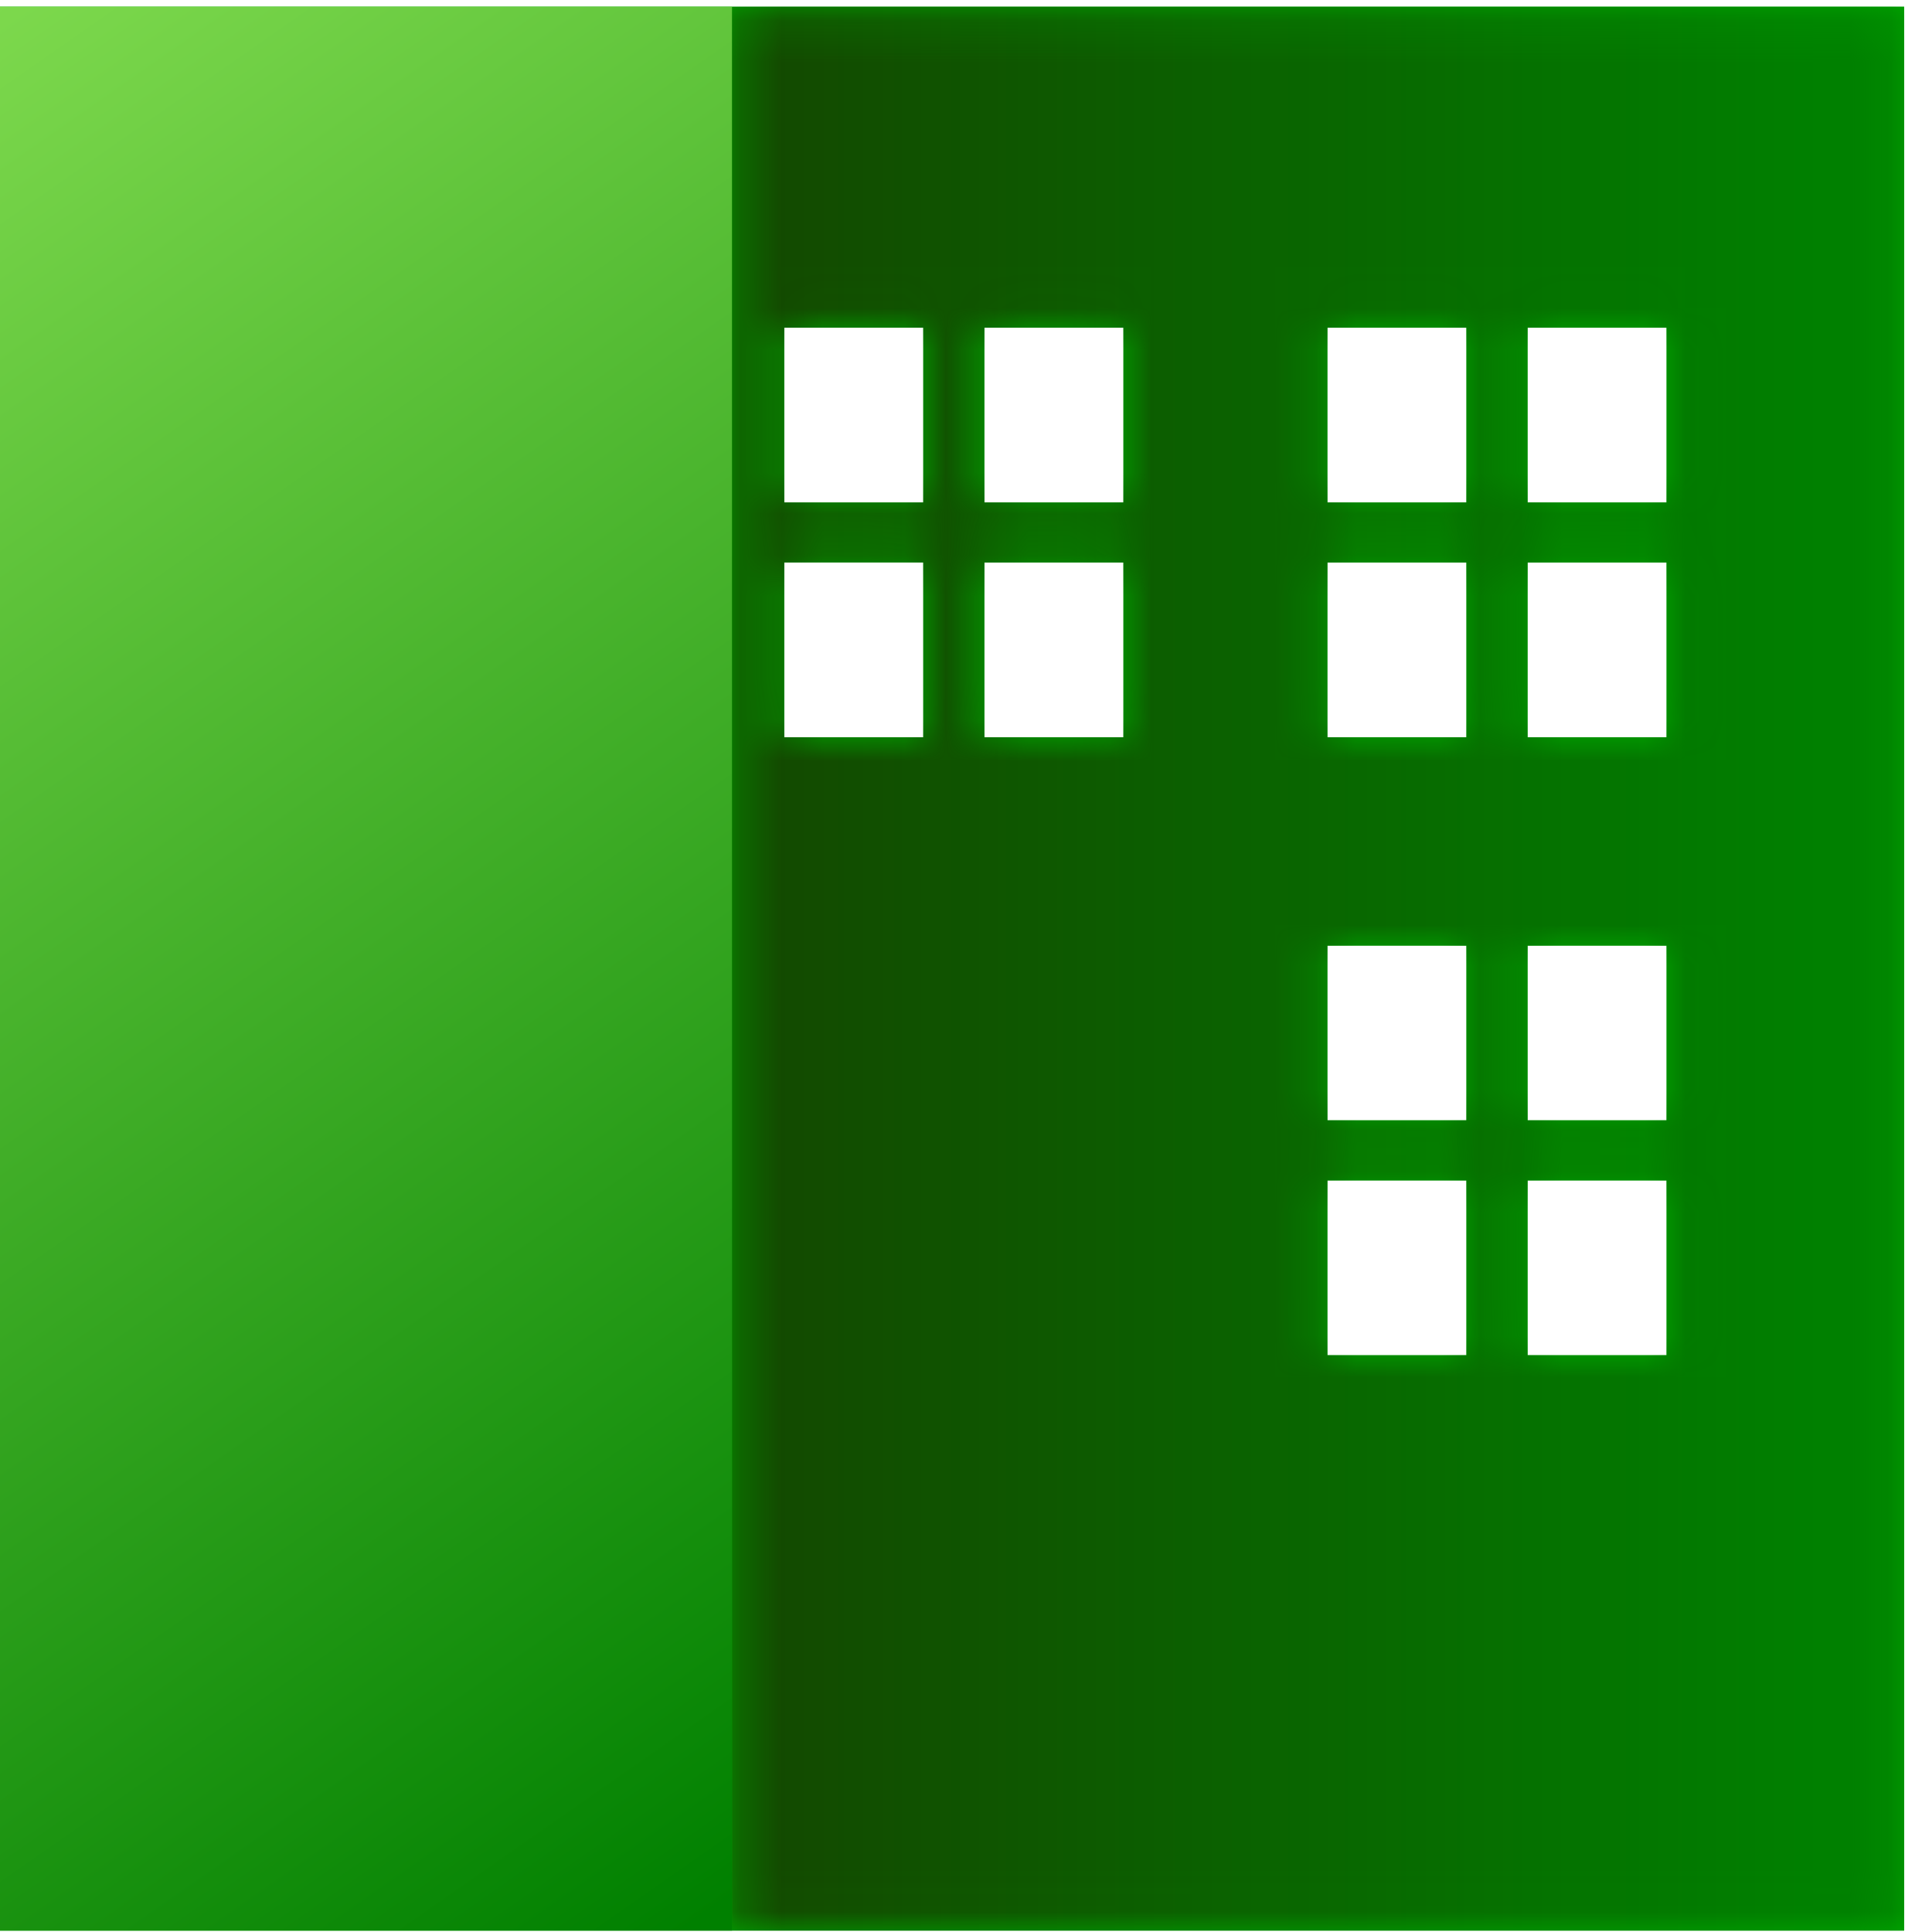
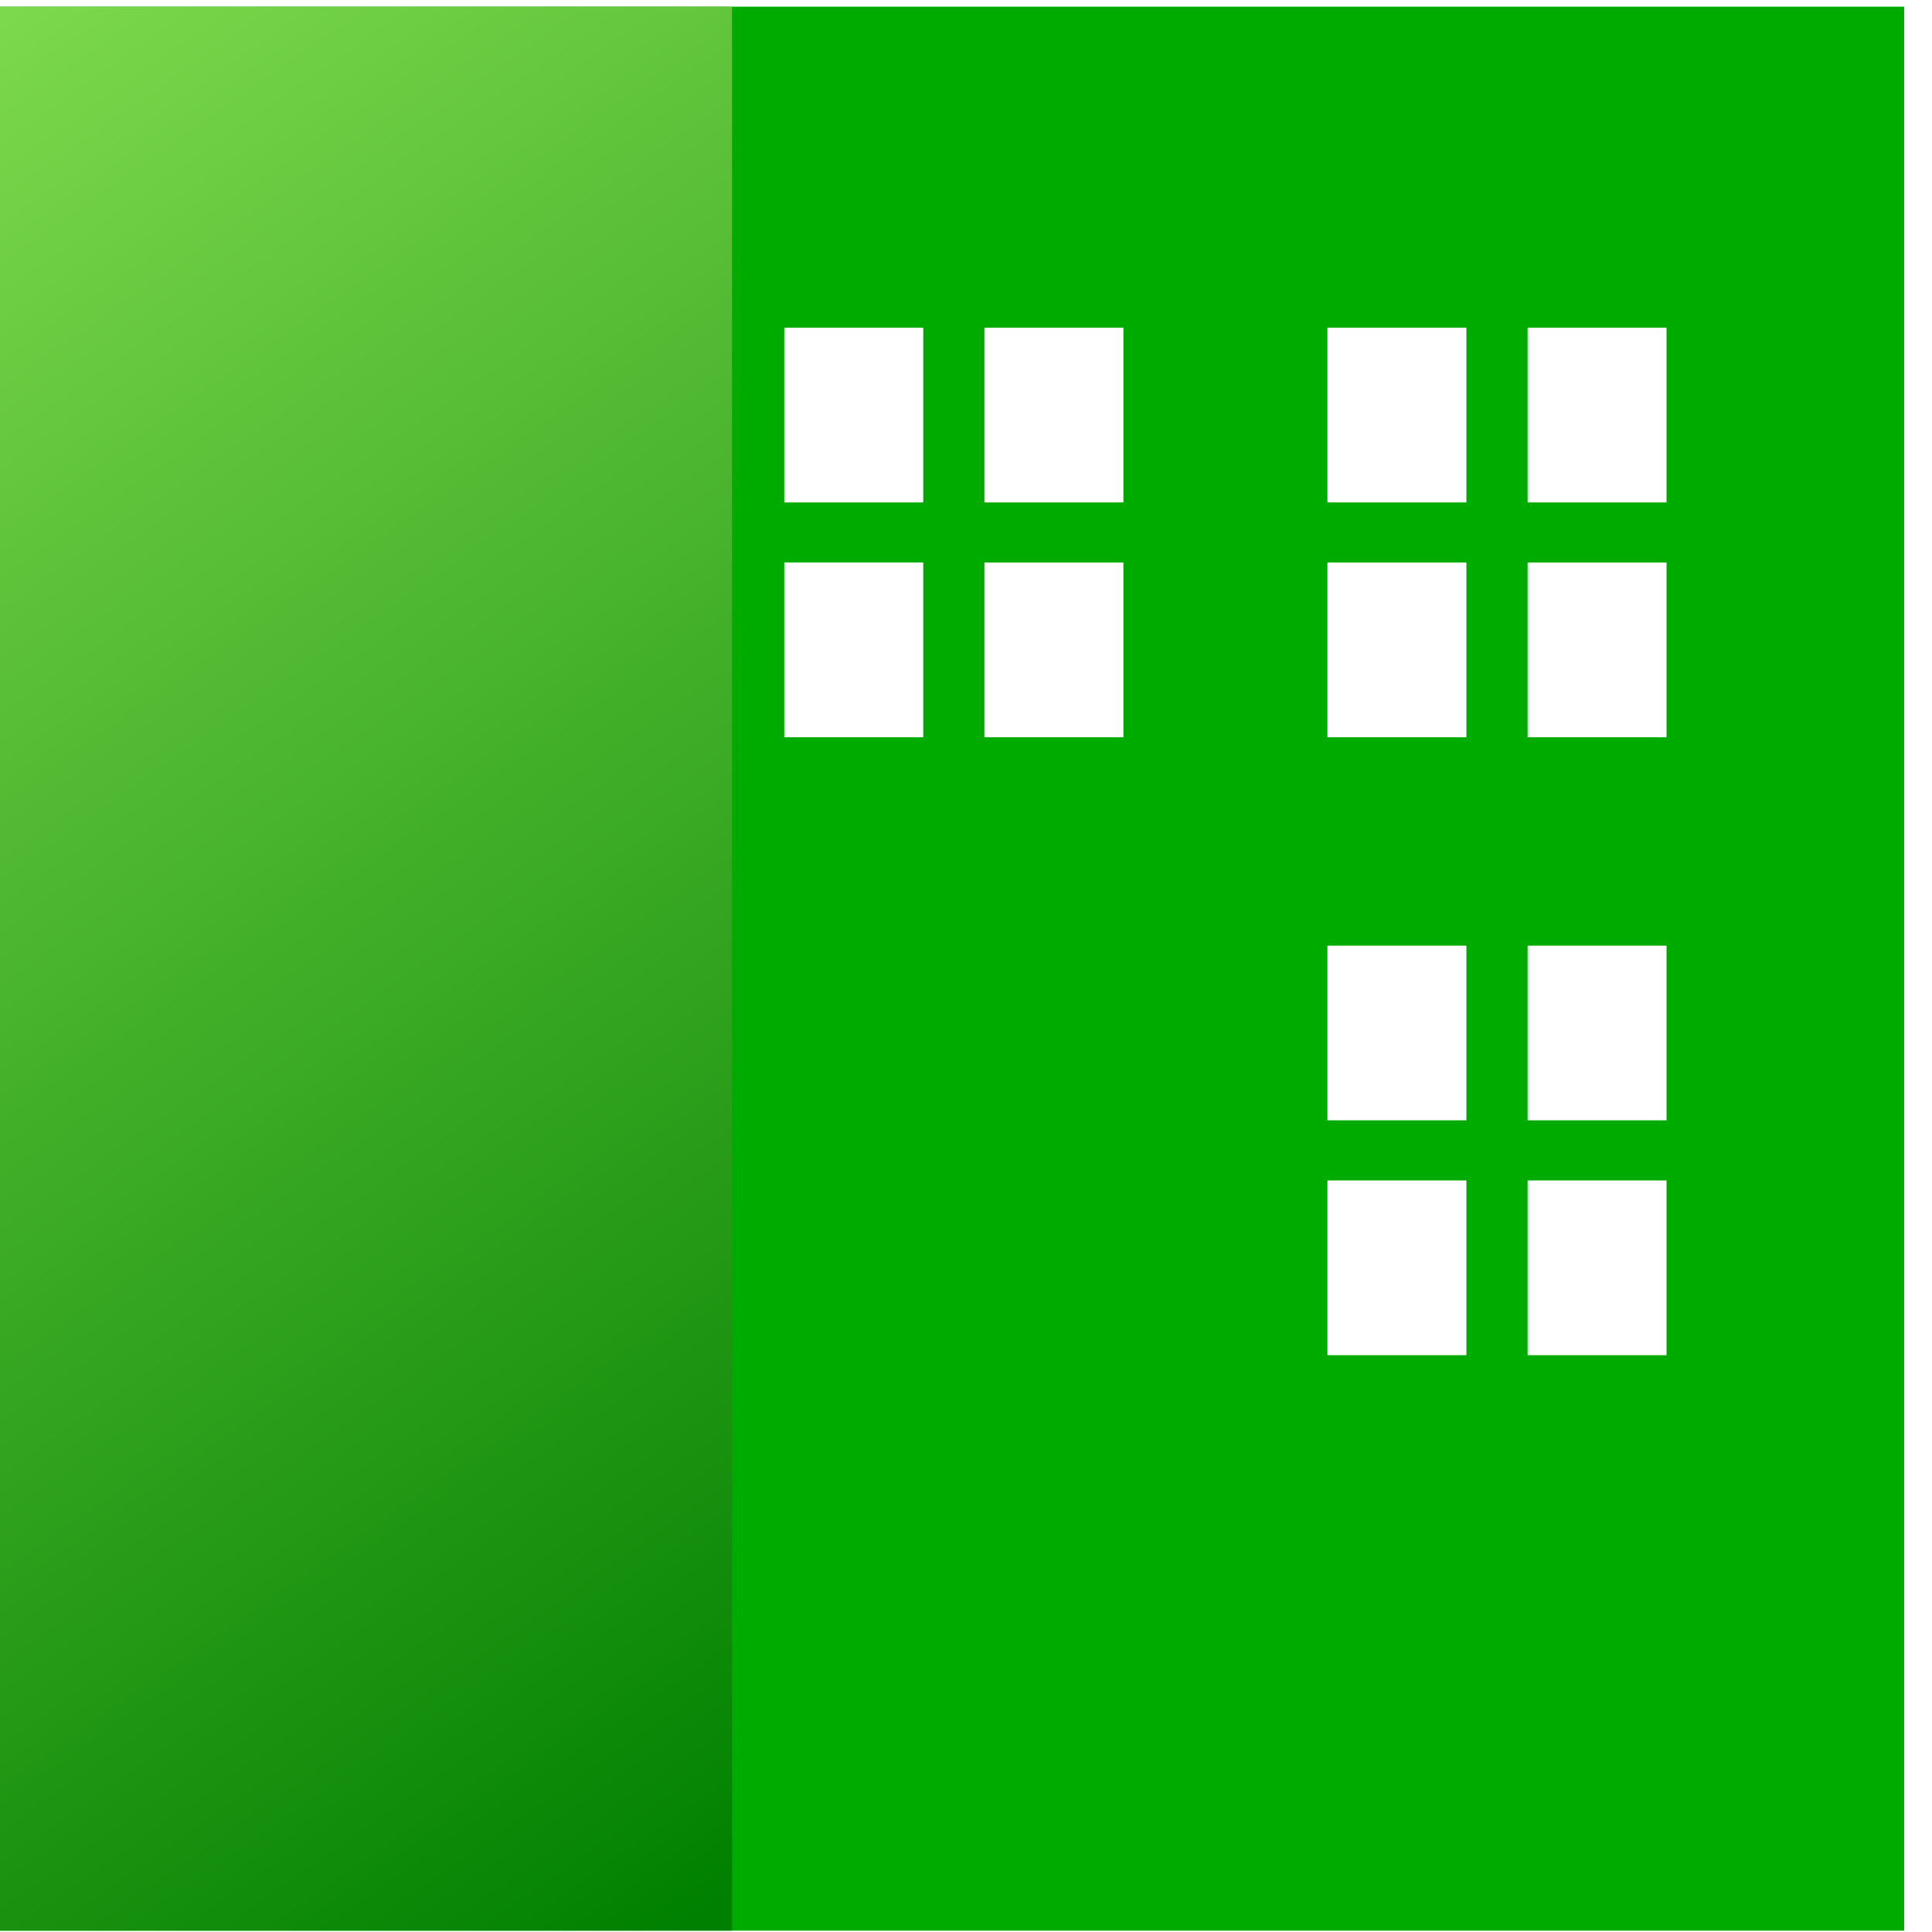
<svg xmlns="http://www.w3.org/2000/svg" xmlns:xlink="http://www.w3.org/1999/xlink" width="47px" height="47px" viewBox="0 0 47 47" version="1.1">
  <title>Group 17</title>
  <desc>Created with Sketch.</desc>
  <defs>
    <linearGradient x1="64.999%" y1="107.04%" x2="21.433%" y2="-58.649%" id="linearGradient-1">
      <stop stop-color="#008000" offset="0%" />
      <stop stop-color="#B3FF6E" offset="100%" />
    </linearGradient>
-     <path d="M28.819,1.162 L28.819,47.967 L0.304,47.967 L0.304,1.162 L28.819,1.162 Z M23.038,29.717 L19.657,29.717 L19.657,33.968 L23.038,33.968 L23.038,29.717 Z M18.169,29.717 L14.788,29.717 L14.788,33.968 L18.169,33.968 L18.169,29.717 Z M23.038,24.005 L19.657,24.005 L19.657,28.254 L23.038,28.254 L23.038,24.005 Z M18.169,24.005 L14.788,24.005 L14.788,28.254 L18.169,28.254 L18.169,24.005 Z M23.038,14.684 L19.657,14.684 L19.657,18.935 L23.038,18.935 L23.038,14.684 Z M18.169,14.684 L14.788,14.684 L14.788,18.935 L18.169,18.935 L18.169,14.684 Z M9.824,14.684 L6.443,14.684 L6.443,18.935 L9.824,18.935 L9.824,14.684 Z M4.955,14.683 L1.574,14.683 L1.574,18.935 L4.955,18.935 L4.955,14.683 Z M23.038,8.972 L19.657,8.972 L19.657,13.223 L23.038,13.223 L23.038,8.972 Z M18.169,8.972 L14.788,8.972 L14.788,13.223 L18.169,13.223 L18.169,8.972 Z M9.824,8.972 L6.443,8.972 L6.443,13.223 L9.824,13.223 L9.824,8.972 Z M4.955,8.972 L1.574,8.972 L1.574,13.223 L4.955,13.223 L4.955,8.972 Z" id="path-2" />
    <linearGradient x1="92.869%" y1="49.999%" x2="-55.345%" y2="49.999%" id="linearGradient-4">
      <stop stop-color="#008000" offset="0%" />
      <stop stop-color="#1F2600" offset="100%" />
    </linearGradient>
  </defs>
  <g id="Page-1" stroke="none" stroke-width="1" fill="none" fill-rule="evenodd">
    <g id="Group-17" transform="translate(0, -1)">
      <path d="M37.162,13.223 L40.542,13.223 L40.542,8.972 L37.162,8.972 L37.162,13.223 Z M37.162,18.935 L40.542,18.935 L40.542,14.684 L37.162,14.684 L37.162,18.935 Z M37.162,28.254 L40.542,28.254 L40.542,24.005 L37.162,24.005 L37.162,28.254 Z M37.162,33.968 L40.542,33.968 L40.542,29.717 L37.162,29.717 L37.162,33.968 Z M32.292,13.223 L35.673,13.223 L35.673,8.972 L32.292,8.972 L32.292,13.223 Z M32.292,18.935 L35.673,18.935 L35.673,14.684 L32.292,14.684 L32.292,18.935 Z M32.292,28.254 L35.673,28.254 L35.673,24.005 L32.292,24.005 L32.292,28.254 Z M32.292,33.968 L35.673,33.968 L35.673,29.717 L32.292,29.717 L32.292,33.968 Z M23.948,13.223 L27.329,13.223 L27.329,8.972 L23.948,8.972 L23.948,13.223 Z M23.948,18.935 L27.329,18.935 L27.329,14.684 L23.948,14.684 L23.948,18.935 Z M22.46,13.223 L20.018,13.223 L19.079,13.223 L19.079,8.972 L20.018,8.972 L22.46,8.972 L22.46,13.223 Z M22.46,18.935 L20.018,18.935 L19.079,18.935 L19.079,14.683 L20.018,14.683 L22.46,14.683 L22.46,18.935 Z M20.018,1.162 L8.52651283e-14,1.162 L8.52651283e-14,47.967 L20.018,47.967 L46.323,47.967 L46.323,1.162 L20.018,1.162 Z" id="Fill-48" fill="#00AB00" />
      <polygon id="Fill-49" fill="url(#linearGradient-1)" points="-3.01980663e-14 47.967 17.809 47.967 17.809 1.162 -3.01980663e-14 1.162" />
      <g id="Group-53" transform="translate(17.505, -0)">
        <mask id="mask-3" fill="white">
          <use xlink:href="#path-2" />
        </mask>
        <g id="Clip-52" />
        <path d="M19.657,13.223 L23.038,13.223 L23.038,8.972 L19.657,8.972 L19.657,13.223 Z M19.657,18.935 L23.038,18.935 L23.038,14.684 L19.657,14.684 L19.657,18.935 Z M19.657,28.254 L23.038,28.254 L23.038,24.005 L19.657,24.005 L19.657,28.254 Z M19.657,33.968 L23.038,33.968 L23.038,29.717 L19.657,29.717 L19.657,33.968 Z M14.788,13.223 L18.169,13.223 L18.169,8.972 L14.788,8.972 L14.788,13.223 Z M14.788,18.935 L18.169,18.935 L18.169,14.684 L14.788,14.684 L14.788,18.935 Z M14.788,28.254 L18.169,28.254 L18.169,24.005 L14.788,24.005 L14.788,28.254 Z M14.788,33.968 L18.169,33.968 L18.169,29.717 L14.788,29.717 L14.788,33.968 Z M6.443,13.223 L9.824,13.223 L9.824,8.972 L6.443,8.972 L6.443,13.223 Z M6.443,18.935 L9.824,18.935 L9.824,14.684 L6.443,14.684 L6.443,18.935 Z M4.955,13.223 L2.513,13.223 L1.574,13.223 L1.574,8.972 L2.513,8.972 L4.955,8.972 L4.955,13.223 Z M4.955,18.935 L2.513,18.935 L1.574,18.935 L1.574,14.683 L2.513,14.683 L4.955,14.683 L4.955,18.935 Z M2.513,1.162 L0.304,1.162 L0.304,47.967 L2.513,47.967 L28.819,47.967 L28.819,1.162 L2.513,1.162 Z" id="Fill-51" fill="url(#linearGradient-4)" mask="url(#mask-3)" />
      </g>
    </g>
  </g>
</svg>